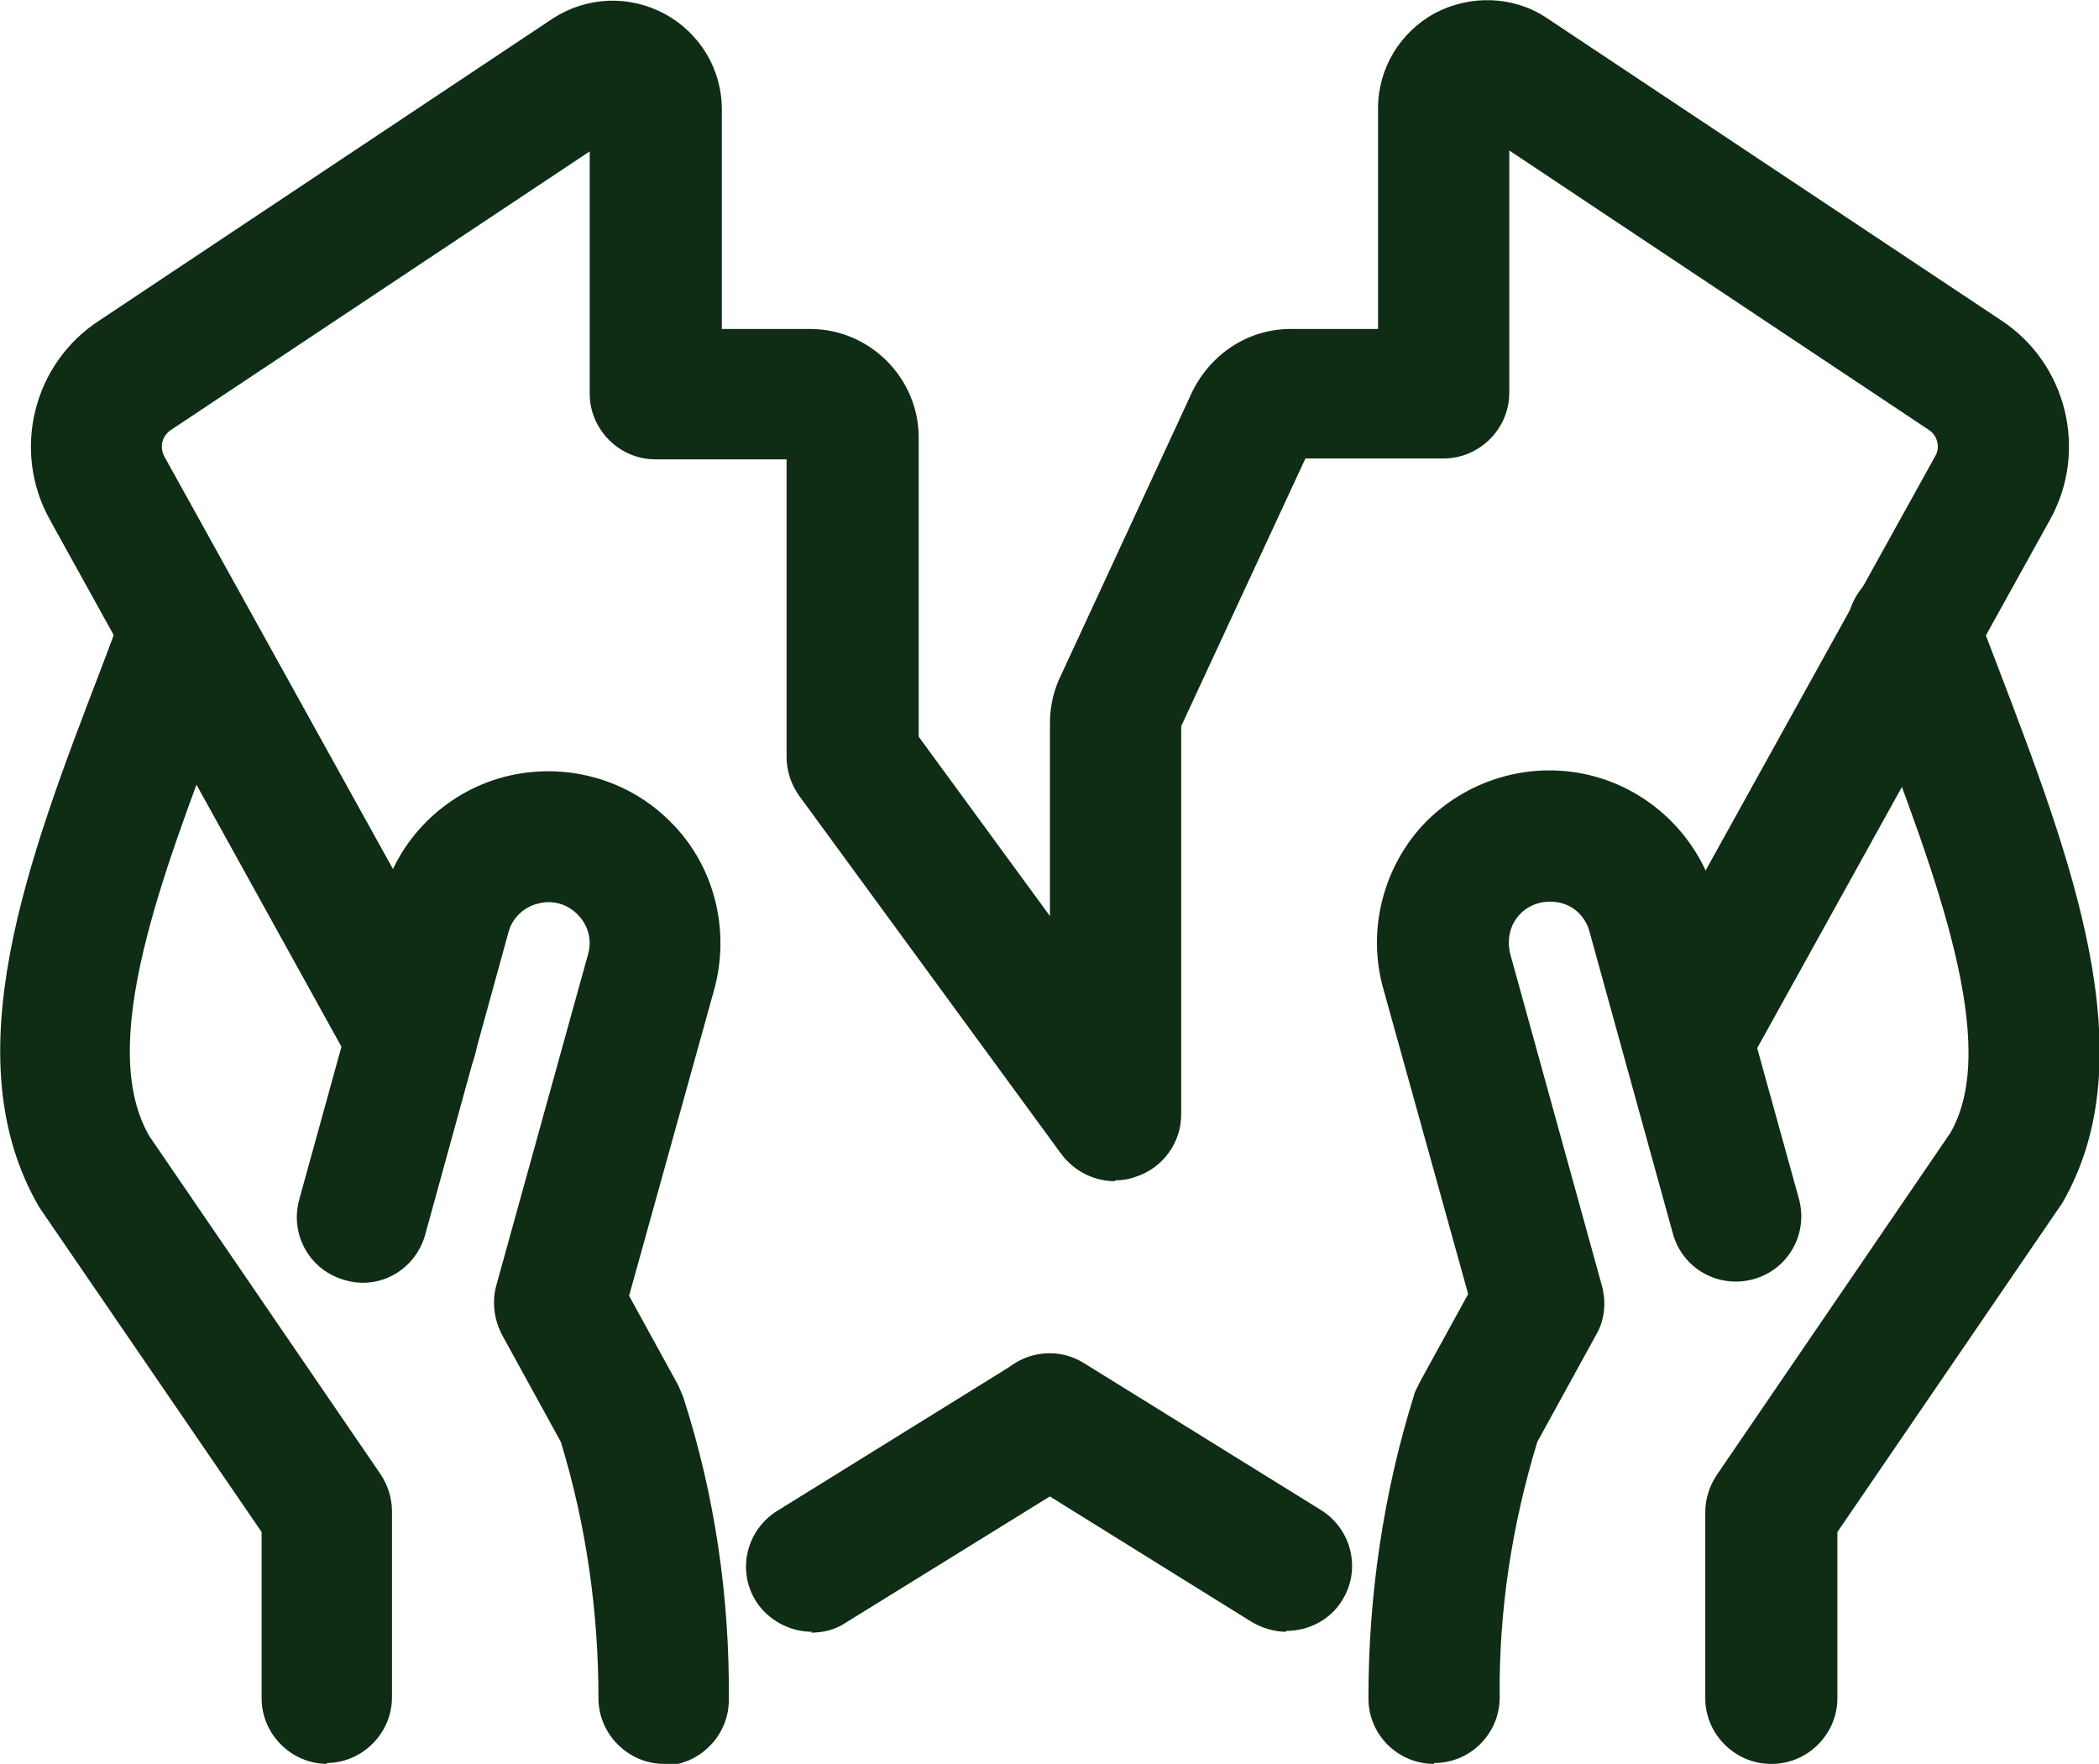
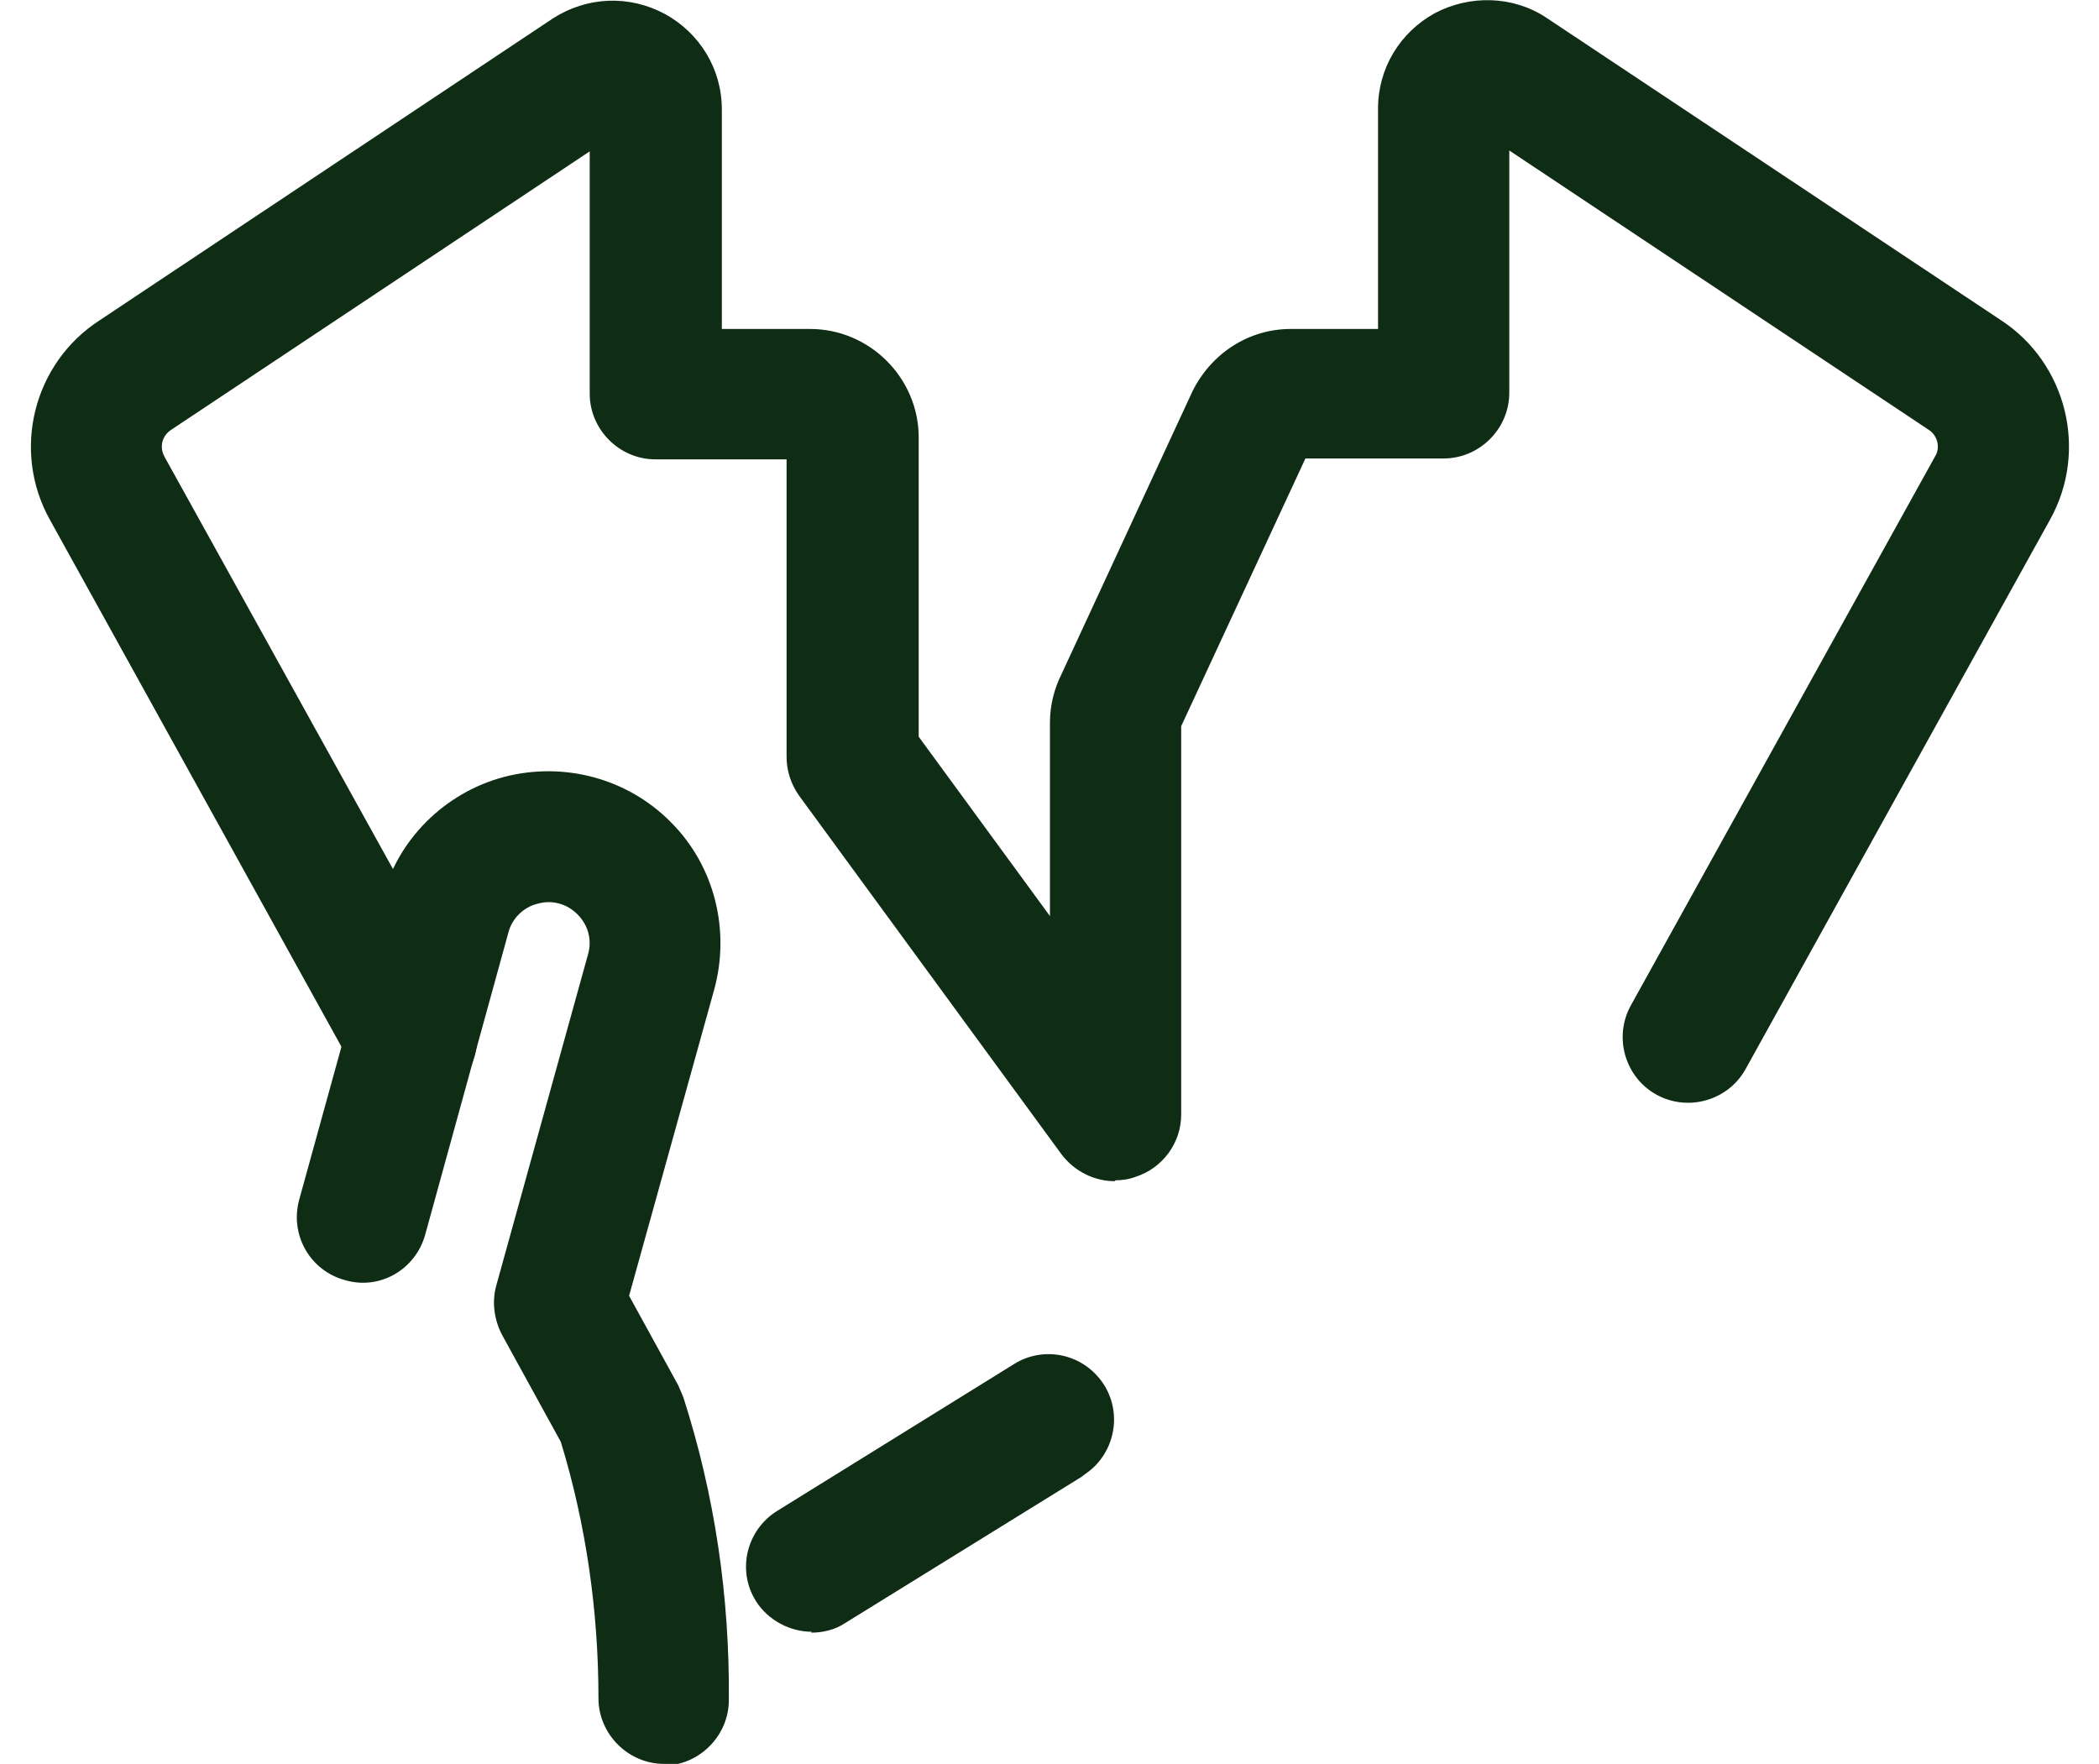
<svg xmlns="http://www.w3.org/2000/svg" id="Layer_2" data-name="Layer 2" viewBox="0 0 23.99 20.16">
  <defs>
    <style> .cls-1 { fill: #0f2c15; } </style>
  </defs>
  <g id="Layer_1-2" data-name="Layer 1">
    <g id="Business-Products_Business-Deals_business-contract-break" data-name="Business-Products / Business-Deals / business-contract-break">
      <g id="Group_31" data-name="Group 31">
        <g id="business-contract-break">
          <g id="Shape_168" data-name="Shape 168">
-             <path class="cls-1" d="M20.24,20.16c-.41,0-.75-.34-.75-.75v-2.13c0-.15.05-.3.13-.42l2.67-3.91c.58-1-.16-2.93-.87-4.8l-.26-.69c-.15-.39.05-.82.44-.97.39-.14.82.05.97.44l.26.68c.84,2.2,1.71,4.47.74,6.14l-2.57,3.76v1.9c0,.41-.34.75-.75.75Z" />
-           </g>
+             </g>
          <g id="Shape_169" data-name="Shape 169">
-             <path class="cls-1" d="M16.39,20.16c-.41,0-.75-.33-.75-.75,0-1.17.17-2.34.52-3.46.01-.05.04-.09.06-.14l.56-1.02-.97-3.49c-.19-.67,0-1.41.49-1.91.5-.5,1.23-.7,1.91-.52.68.18,1.22.72,1.4,1.4l.95,3.43c.11.4-.12.81-.52.92-.4.11-.81-.12-.92-.52l-.95-3.44c-.04-.17-.17-.3-.33-.34-.16-.04-.34,0-.46.12-.12.12-.16.29-.12.46l1.05,3.8c.05.19.03.39-.07.56l-.67,1.22c-.29.95-.44,1.93-.43,2.92,0,.41-.33.75-.75.75h0Z" />
-           </g>
+             </g>
          <g id="Shape_170" data-name="Shape 170">
-             <path class="cls-1" d="M3.74,20.16c-.41,0-.75-.34-.75-.75v-1.9L.45,13.8c-1-1.71-.13-3.98.71-6.17l.26-.69c.14-.39.58-.58.96-.44.39.15.58.58.44.96l-.27.7c-.71,1.87-1.45,3.79-.84,4.83l2.64,3.86c.08.12.13.27.13.42v2.13c0,.41-.34.75-.75.75Z" />
-           </g>
+             </g>
          <g id="Shape_171" data-name="Shape 171">
            <path class="cls-1" d="M7.59,20.16h0c-.41,0-.75-.34-.75-.75,0-.99-.14-1.98-.43-2.93l-.67-1.22c-.09-.17-.12-.37-.07-.56l1.05-3.79c.05-.17,0-.34-.12-.46-.12-.12-.29-.17-.46-.12-.16.04-.29.17-.33.33l-.95,3.45c-.11.4-.52.64-.92.52-.4-.11-.63-.52-.52-.92l.95-3.44c.17-.67.71-1.21,1.39-1.39.69-.18,1.42.02,1.91.52.5.5.68,1.24.49,1.92l-.97,3.49.56,1.02s.04.09.06.14c.36,1.12.53,2.28.52,3.46,0,.41-.34.75-.75.75Z" />
          </g>
          <g id="Shape_172" data-name="Shape 172">
-             <path class="cls-1" d="M14.7,18.65c-.13,0-.27-.04-.39-.11l-2.67-1.66c-.06-.03-.12-.08-.17-.13h0c-.27-.27-.29-.7-.06-1,.24-.3.66-.37.98-.17l2.71,1.68c.35.22.46.68.24,1.03-.14.23-.39.35-.64.35Z" />
-           </g>
+             </g>
          <g id="Shape_173" data-name="Shape 173">
            <path class="cls-1" d="M12.74,13.5c-.23,0-.46-.11-.61-.31l-3-4.1c-.09-.13-.14-.28-.14-.44v-3.4h-1.5c-.41,0-.75-.34-.75-.75V1.73L1.96,4.91c-.11.07-.14.2-.08.31l3.48,6.28c.2.36.07.82-.29,1.02-.36.2-.82.07-1.02-.29L.57,5.94c-.44-.79-.19-1.79.57-2.28L6.32.21c.39-.25.87-.27,1.28-.05.4.22.65.63.65,1.09v2.51h1.01c.68,0,1.24.56,1.24,1.24v3.42l1.5,2.05v-2.21c0-.2.05-.39.13-.55l1.5-3.24c.22-.44.65-.71,1.12-.71h1V1.24c0-.46.25-.87.65-1.09.4-.21.89-.2,1.27.05l5.2,3.46c.75.49,1,1.49.56,2.28l-3.48,6.28c-.2.36-.66.49-1.02.29-.36-.2-.49-.66-.29-1.02l3.48-6.28c.06-.1.02-.24-.08-.3l-4.79-3.19v2.77c0,.41-.34.75-.75.75h-1.58l-1.42,3.06v4.44c0,.32-.21.61-.52.71-.08.03-.16.04-.23.04ZM13.47,8.34h0s0,0,0,0Z" />
          </g>
          <g id="Shape_174" data-name="Shape 174">
            <path class="cls-1" d="M9.28,18.65c-.25,0-.5-.13-.64-.35-.22-.35-.11-.81.24-1.03l2.71-1.68c.32-.2.74-.13.98.17.24.3.21.73-.06,1-.05.05-.1.08-.15.12l-2.7,1.67c-.12.08-.26.11-.39.11Z" />
          </g>
        </g>
      </g>
    </g>
  </g>
</svg>